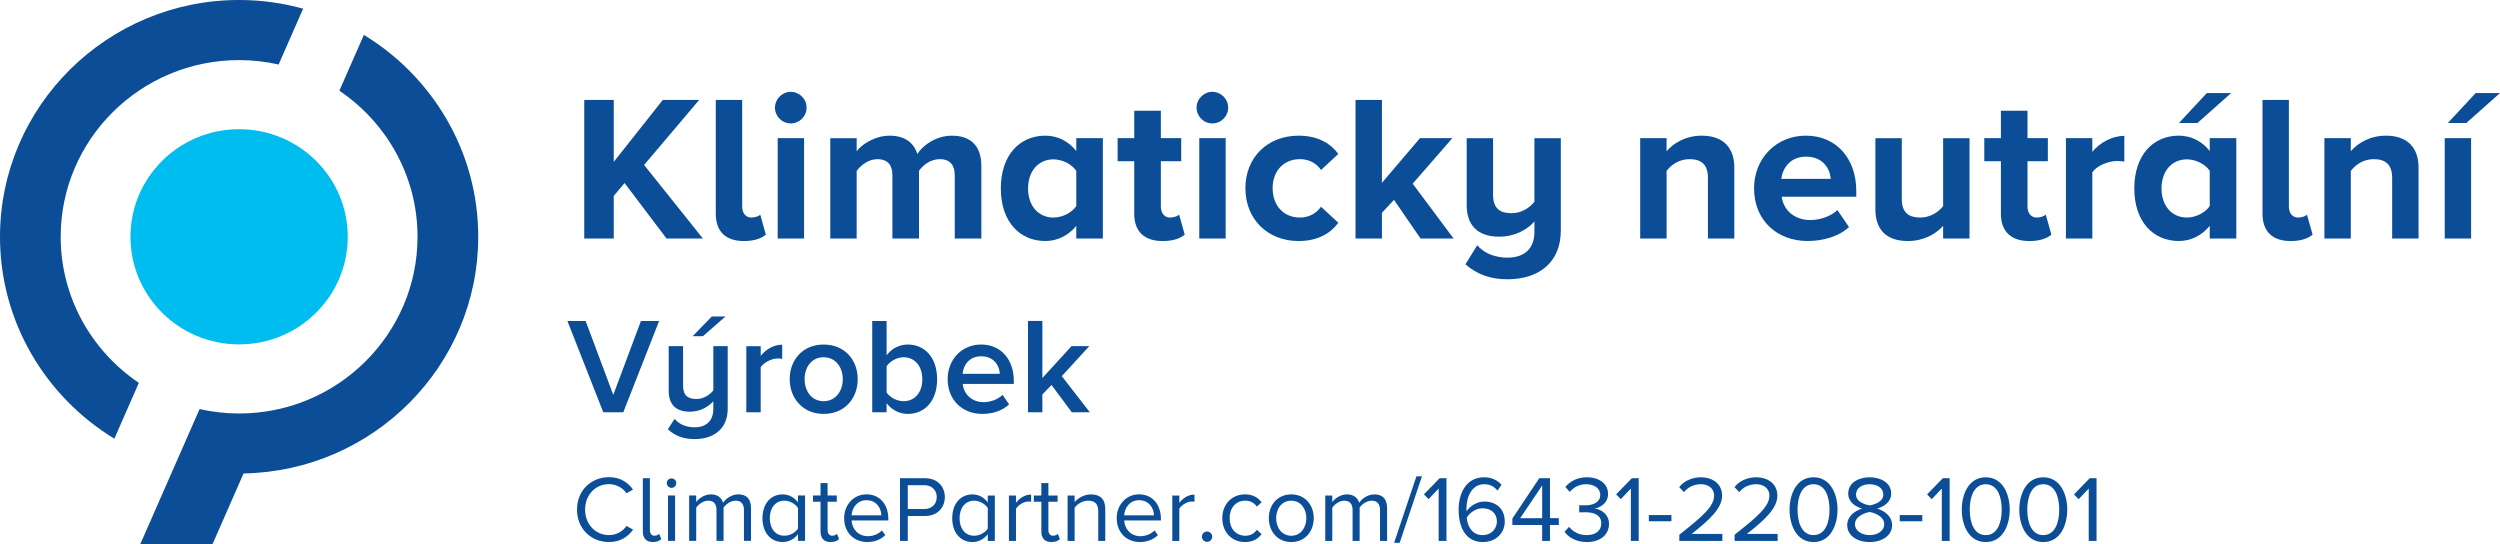
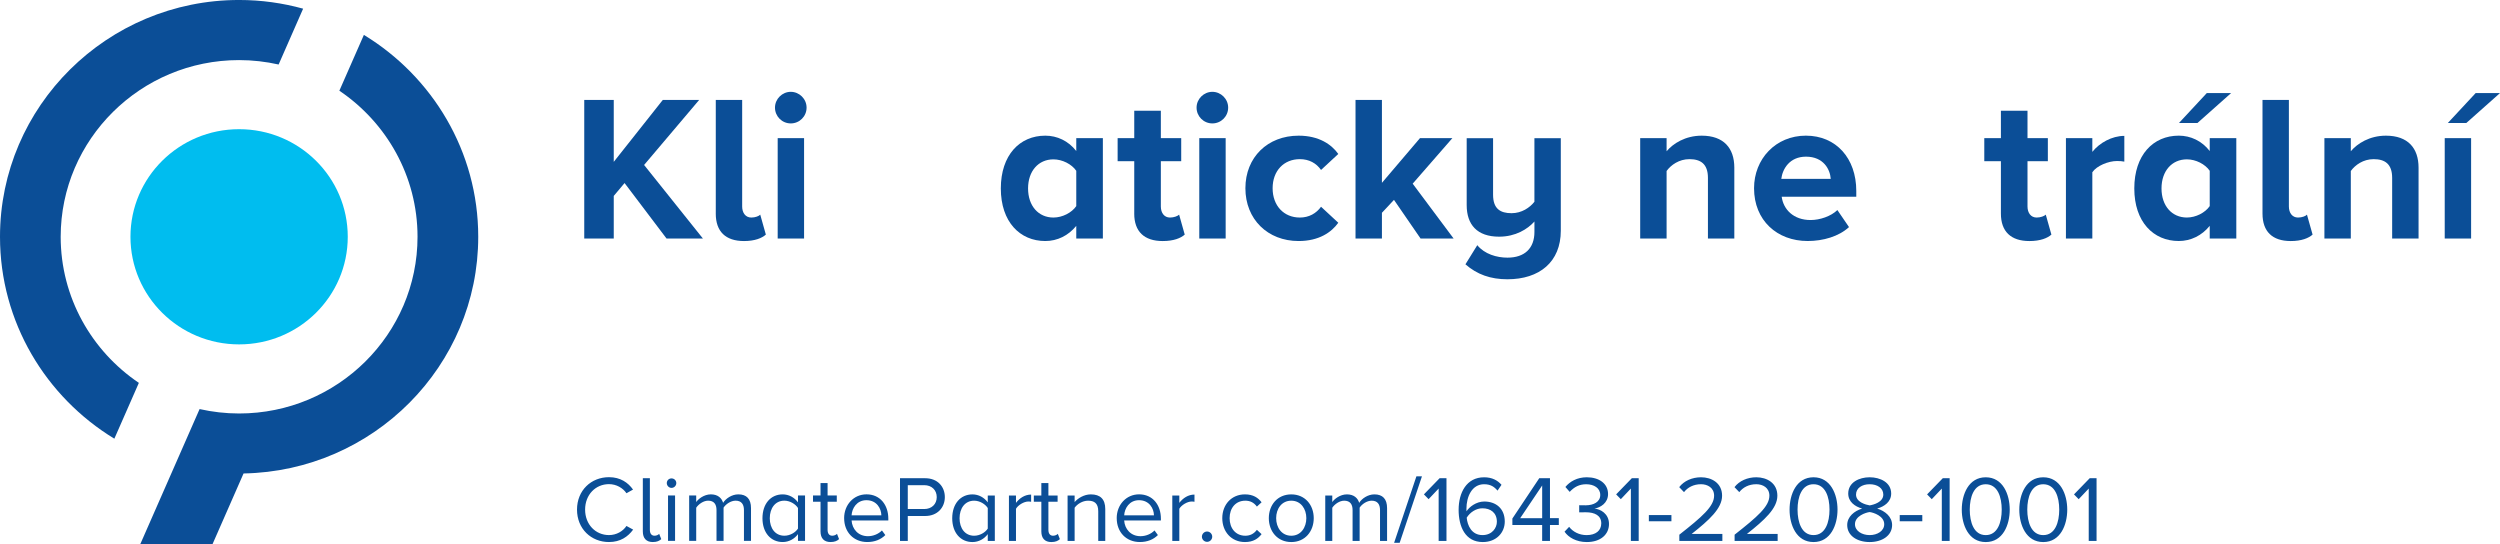
<svg xmlns="http://www.w3.org/2000/svg" id="Layer_2" data-name="Layer 2" viewBox="0 0 1516 330">
  <defs>
    <style>
      .cls-1 {
        fill: #00bdef;
      }

      .cls-2 {
        fill: #0b4e97;
      }
    </style>
  </defs>
  <g id="Ebene_1" data-name="Ebene 1">
    <g>
      <polygon class="cls-2" points="378.74 111 372.18 118.81 372.18 144.64 354.29 144.64 354.29 60.6 372.18 60.6 372.18 98.15 401.92 60.6 423.97 60.6 390.58 100.04 426.24 144.64 404.19 144.64 378.74 111 378.74 111" />
      <path class="cls-2" d="M434.05,129.52V60.6h16V125.24c0,3.78,2.02,6.68,5.54,6.68,2.39,0,4.66-.88,5.42-1.76l3.4,12.1c-2.39,2.14-6.68,3.91-13.23,3.91-11.21,0-17.14-5.8-17.14-16.63h0Z" />
      <path class="cls-2" d="M471.59,83.78h16v60.86h-16v-60.86h0Zm-1.64-18.52c0-5.29,4.41-9.58,9.58-9.58s9.58,4.28,9.58,9.58-4.28,9.58-9.58,9.58-9.58-4.28-9.58-9.58h0Z" />
-       <path class="cls-2" d="M578.95,106.21c0-5.67-2.52-9.7-9.07-9.7-5.67,0-10.33,3.78-12.6,7.06v41.08h-16.13v-38.43c0-5.67-2.52-9.7-9.07-9.7-5.55,0-10.21,3.78-12.6,7.18v40.95h-16v-60.86h16v7.94c2.52-3.65,10.58-9.45,19.91-9.45s14.62,4.16,16.89,11.09c3.53-5.54,11.59-11.09,20.92-11.09,11.21,0,17.89,5.92,17.89,18.4v43.98h-16.13v-38.43h0Z" />
      <path class="cls-2" d="M652.65,103.57c-2.77-4.03-8.44-6.93-13.86-6.93-9.07,0-15.37,7.06-15.37,17.64s6.3,17.64,15.37,17.64c5.42,0,11.09-2.9,13.86-6.93v-21.42h0Zm0,33.39c-4.79,5.92-11.47,9.2-18.78,9.2-15.37,0-26.97-11.59-26.97-31.88s11.47-32.01,26.97-32.01c7.18,0,13.99,3.15,18.78,9.32v-7.81h16.13v60.86h-16.13v-7.69h0Z" />
      <path class="cls-2" d="M687.81,129.52v-31.75h-10.08v-13.99h10.08v-16.63h16.13v16.63h12.35v13.99h-12.35v27.47c0,3.78,2.02,6.68,5.54,6.68,2.39,0,4.66-.88,5.54-1.76l3.4,12.1c-2.4,2.14-6.68,3.91-13.36,3.91-11.22,0-17.26-5.8-17.26-16.63h0Z" />
      <path class="cls-2" d="M727.24,83.78h16v60.86h-16v-60.86h0Zm-1.64-18.52c0-5.29,4.41-9.58,9.58-9.58s9.58,4.28,9.58,9.58-4.28,9.58-9.58,9.58-9.58-4.28-9.58-9.58h0Z" />
      <path class="cls-2" d="M787.47,82.27c12.47,0,20.03,5.42,24.07,11.09l-10.46,9.7c-2.9-4.16-7.31-6.55-12.85-6.55-9.7,0-16.51,7.06-16.51,17.64s6.8,17.77,16.51,17.77c5.54,0,9.95-2.52,12.85-6.55l10.46,9.7c-4.03,5.67-11.59,11.09-24.07,11.09-18.77,0-32.26-13.23-32.26-32.01s13.48-31.88,32.26-31.88h0Z" />
      <polygon class="cls-2" points="845.31 121.21 838 129.02 838 144.64 821.99 144.64 821.99 60.6 838 60.6 838 110.87 861.06 83.78 880.71 83.78 856.65 111.38 881.47 144.64 861.43 144.64 845.31 121.21 845.31 121.21" />
      <path class="cls-2" d="M895.83,148.68c4.41,5.42,11.84,7.56,18.27,7.56,10.33,0,16.38-5.54,16.38-15.62v-6.3c-4.16,4.66-11.47,9.2-21.42,9.2-13.36,0-19.66-7.31-19.66-19.15v-40.57h16v34.27c0,8.57,4.41,11.21,11.21,11.21,6.18,0,11.09-3.4,13.86-6.93v-38.56h16v56.07c0,19.03-12.98,29.49-32.38,29.49-10.21,0-18.4-2.9-25.45-9.07l7.18-11.59h0Z" />
      <path class="cls-2" d="M1035.69,107.85c0-8.44-4.41-11.34-11.21-11.34-6.3,0-11.22,3.53-13.86,7.18v40.95h-16.01v-60.86h16.01v7.94c3.9-4.66,11.34-9.45,21.29-9.45,13.36,0,19.78,7.56,19.78,19.41v42.97h-16v-36.79h0Z" />
      <path class="cls-2" d="M1080.17,108.48h29.99c-.38-5.8-4.41-13.48-15-13.48-9.95,0-14.24,7.43-14.99,13.48h0Zm14.99-26.21c18.15,0,30.49,13.61,30.49,33.52v3.53h-45.23c1.01,7.69,7.18,14.11,17.51,14.11,5.67,0,12.35-2.27,16.26-6.05l7.05,10.33c-6.17,5.67-15.62,8.44-25.07,8.44-18.52,0-32.51-12.47-32.51-32.01,0-17.64,12.98-31.88,31.5-31.88h0Z" />
-       <path class="cls-2" d="M1178.32,136.96c-4.16,4.66-11.47,9.2-21.42,9.2-13.36,0-19.66-7.31-19.66-19.15v-43.22h16.01v36.92c0,8.44,4.41,11.21,11.21,11.21,6.17,0,11.09-3.4,13.86-6.93v-41.2h16v60.86h-16v-7.69h0Z" />
      <path class="cls-2" d="M1213.35,129.52v-31.75h-10.08v-13.99h10.08v-16.63h16.13v16.63h12.34v13.99h-12.34v27.47c0,3.78,2.01,6.68,5.54,6.68,2.39,0,4.66-.88,5.54-1.76l3.41,12.1c-2.4,2.14-6.68,3.91-13.36,3.91-11.22,0-17.26-5.8-17.26-16.63h0Z" />
      <path class="cls-2" d="M1252.78,83.78h16.01v8.32c4.28-5.42,11.84-9.7,19.4-9.7v15.62c-1.13-.25-2.65-.38-4.41-.38-5.29,0-12.35,2.9-14.99,6.8v40.2h-16.01v-60.86h0Z" />
      <path class="cls-2" d="M1321.33,74.58l16.88-18.15h14.75l-20.42,18.15h-11.21Zm18.65,28.98c-2.78-4.03-8.45-6.93-13.86-6.93-9.08,0-15.38,7.06-15.38,17.64s6.3,17.64,15.38,17.64c5.41,0,11.08-2.9,13.86-6.93v-21.42h0Zm0,33.39c-4.79,5.92-11.47,9.2-18.78,9.2-15.37,0-26.96-11.59-26.96-31.88s11.46-32.01,26.96-32.01c7.18,0,13.99,3.15,18.78,9.32v-7.81h16.12v60.86h-16.12v-7.69h0Z" />
      <path class="cls-2" d="M1371.98,129.52V60.6h16V125.24c0,3.78,2.02,6.68,5.54,6.68,2.4,0,4.67-.88,5.42-1.76l3.41,12.1c-2.4,2.14-6.68,3.91-13.24,3.91-11.21,0-17.13-5.8-17.13-16.63h0Z" />
      <path class="cls-2" d="M1450.6,107.85c0-8.44-4.41-11.34-11.21-11.34-6.3,0-11.22,3.53-13.86,7.18v40.95h-16.01v-60.86h16.01v7.94c3.9-4.66,11.34-9.45,21.29-9.45,13.36,0,19.79,7.56,19.79,19.41v42.97h-16.01v-36.79h0Z" />
      <g>
        <path class="cls-2" d="M1484.37,74.58l16.88-18.15h14.75l-20.42,18.15h-11.21Zm-1.89,9.2h16v60.86h-16v-60.86h0Z" />
        <path class="cls-2" d="M84.2,232.17c-28.59-19.3-47.4-51.81-47.4-88.58,0-59.08,48.53-107.15,108.19-107.15,8.24,0,16.25,.95,23.97,2.68l14.86-33.86c-12.36-3.41-25.38-5.27-38.83-5.27C65.05,0,0,64.42,0,143.59c0,51.73,27.78,97.15,69.34,122.43l14.87-33.86h0Z" />
      </g>
      <path class="cls-1" d="M210.88,143.59c0,36.03-29.5,65.25-65.89,65.25s-65.88-29.21-65.88-65.25,29.5-65.25,65.88-65.25,65.89,29.21,65.89,65.25" />
      <path class="cls-2" d="M147.7,287.11c78.7-1.43,142.3-65.24,142.3-143.52,0-51.73-27.78-97.15-69.34-122.43l-14.87,33.85c28.59,19.31,47.4,51.81,47.4,88.58,0,59.08-48.54,107.15-108.2,107.15-8.24,0-16.25-.95-23.96-2.68l-35.98,81.94h43.81l18.83-42.89h0Z" />
-       <path class="cls-2" d="M365.83,250h12.13l21.73-55.36h-11.03l-16.77,44.81-16.77-44.81h-11.05l21.75,55.36h0Zm60.42-46.14l13.7-11.95h-8.31l-11.61,11.95h6.22Zm-21.25,56.44c4.41,4.06,9.47,5.97,16.19,5.97,11.55,0,20.09-6.22,20.09-18.25v-38.11h-8.72v26.81c-2.08,2.73-5.89,5.23-10.3,5.23-4.89,0-8.05-1.91-8.05-8.14v-23.91h-8.72v27.06c0,8.22,4.23,12.7,12.87,12.7,6.3,0,11.28-3.08,14.19-6.31v4.66c0,7.12-4.23,11.11-11.37,11.11-4.48,0-9.12-1.48-12.11-5.14l-4.08,6.31h0Zm47.56-10.3h8.72v-27.31c1.75-2.81,6.64-5.31,10.3-5.31,1.08,0,1.99,.09,2.74,.25v-8.62c-5.24,0-10.05,2.98-13.03,6.8v-5.89h-8.72v40.09h0Zm46.89,1c12.88,0,20.67-9.55,20.67-21.09s-7.8-20.98-20.67-20.98-20.58,9.53-20.58,20.98,7.88,21.09,20.58,21.09h0Zm0-7.72c-7.39,0-11.53-6.23-11.53-13.38s4.14-13.26,11.53-13.26,11.62,6.22,11.62,13.26-4.16,13.38-11.62,13.38h0Zm29.47,6.72h8.72v-5.48c3.08,3.98,7.64,6.48,12.86,6.48,10.22,0,17.77-7.81,17.77-21s-7.47-21.08-17.77-21.08c-5.06,0-9.7,2.31-12.86,6.55v-20.83h-8.72v55.36h0Zm8.72-12.03v-15.86c1.91-2.98,6.22-5.47,10.3-5.47,6.97,0,11.36,5.55,11.36,13.36s-4.39,13.28-11.36,13.28c-4.08,0-8.39-2.33-10.3-5.31h0Zm37.02-8.06c0,12.7,8.97,21.09,21,21.09,6.39,0,12.28-2,16.27-5.81l-3.98-5.74c-2.83,2.83-7.47,4.41-11.38,4.41-7.55,0-12.11-4.98-12.78-11.05h30.97v-2.06c0-12.62-7.72-21.83-19.77-21.83s-20.33,9.38-20.33,20.98h0Zm20.33-13.86c7.89,0,11.12,5.91,11.3,10.62h-22.58c.41-4.89,3.81-10.62,11.28-10.62h0Zm54.95,33.95h10.95l-17.02-21.91,16.69-18.19h-10.8l-17.67,19.34v-34.61h-8.72v55.36h8.72v-10.8l5.56-5.72,12.28,16.52h0Z" />
      <path class="cls-2" d="M369.28,328.69c6.91,0,11.47-3.2,14.66-7.53l-4.05-2.22c-2.17,3.25-6.09,5.53-10.61,5.53-8.14,0-14.47-6.44-14.47-15.45s6.33-15.44,14.47-15.44c4.52,0,8.44,2.33,10.61,5.52l3.98-2.22c-3.02-4.27-7.69-7.52-14.59-7.52-10.77,0-19.38,7.97-19.38,19.66s8.61,19.67,19.38,19.67h0Zm26.63,0c2.5,0,3.98-.75,5.08-1.77l-1.27-3.2c-.56,.64-1.64,1.14-2.84,1.14-1.88,0-2.8-1.47-2.8-3.53v-31.34h-4.27v32.27c0,4.09,2.05,6.44,6.09,6.44h0Zm11.29-32.83c1.59,0,2.91-1.31,2.91-2.92s-1.31-2.84-2.91-2.84-2.86,1.25-2.86,2.84,1.31,2.92,2.86,2.92h0Zm-2.11,32.14h4.27v-27.53h-4.27v27.53h0Zm46.04,0h4.28v-19.89c0-5.53-2.67-8.33-7.69-8.33-4,0-7.7,2.62-9.23,5.14-.81-2.86-3.2-5.14-7.42-5.14s-7.75,2.91-8.89,4.67v-3.98h-4.27v27.53h4.27v-20.12c1.48-2.22,4.45-4.27,7.23-4.27,3.59,0,5.08,2.22,5.08,5.69v18.7h4.28v-20.17c1.42-2.17,4.44-4.22,7.3-4.22,3.53,0,5.06,2.22,5.06,5.69v18.7h0Zm32.77,0h4.28v-27.53h-4.28v4.16c-2.22-3.02-5.58-4.84-9.28-4.84-7.25,0-12.26,5.7-12.26,14.48s5.08,14.42,12.26,14.42c3.88,0,7.24-2,9.28-4.8v4.11h0Zm0-7.47c-1.53,2.39-4.84,4.33-8.27,4.33-5.52,0-8.83-4.5-8.83-10.59s3.31-10.66,8.83-10.66c3.42,0,6.73,2.05,8.27,4.44v12.48h0Zm19.79,8.16c2.5,0,4.05-.75,5.12-1.77l-1.25-3.2c-.58,.64-1.72,1.14-2.91,1.14-1.89,0-2.8-1.47-2.8-3.53v-17.09h5.58v-3.77h-5.58v-7.53h-4.28v7.53h-4.56v3.77h4.56v18.02c0,4.09,2.06,6.44,6.11,6.44h0Zm8.2-14.48c0,8.61,5.88,14.48,14.03,14.48,4.5,0,8.2-1.49,10.94-4.22l-2.05-2.8c-2.17,2.22-5.36,3.48-8.5,3.48-5.92,0-9.56-4.34-9.91-9.53h22.28v-1.08c0-8.27-4.91-14.77-13.22-14.77-7.88,0-13.58,6.44-13.58,14.42h0Zm13.51-10.89c6.27,0,9,5.08,9.06,9.19h-18.06c.22-4.22,3.12-9.19,9-9.19h0Zm20.36,24.69h4.72v-15.11h10.55c7.53,0,11.92-5.23,11.92-11.45s-4.28-11.45-11.92-11.45h-15.27v38.02h0Zm22.28-26.56c0,4.28-3.08,7.23-7.58,7.23h-9.98v-14.47h9.98c4.5,0,7.58,2.95,7.58,7.24h0Zm30.94,26.56h4.28v-27.53h-4.28v4.16c-2.22-3.02-5.58-4.84-9.28-4.84-7.25,0-12.27,5.7-12.27,14.48s5.08,14.42,12.27,14.42c3.88,0,7.23-2,9.28-4.8v4.11h0Zm0-7.47c-1.53,2.39-4.84,4.33-8.27,4.33-5.52,0-8.83-4.5-8.83-10.59s3.31-10.66,8.83-10.66c3.42,0,6.73,2.05,8.27,4.44v12.48h0Zm12.84,7.47h4.27v-19.5c1.25-2.22,4.84-4.39,7.47-4.39,.69,0,1.2,.06,1.72,.17v-4.38c-3.77,0-6.97,2.11-9.19,5.02v-4.45h-4.27v27.53h0Zm25.76,.69c2.5,0,4.05-.75,5.13-1.77l-1.25-3.2c-.58,.64-1.72,1.14-2.91,1.14-1.89,0-2.8-1.47-2.8-3.53v-17.09h5.58v-3.77h-5.58v-7.53h-4.28v7.53h-4.56v3.77h4.56v18.02c0,4.09,2.06,6.44,6.11,6.44h0Zm28.38-.69h4.27v-19.33c0-5.98-3.02-8.89-8.77-8.89-4.11,0-7.88,2.39-9.81,4.67v-3.98h-4.27v27.53h4.27v-20.12c1.59-2.22,4.8-4.27,8.16-4.27,3.7,0,6.16,1.53,6.16,6.38v18.02h0Zm11.22-13.8c0,8.61,5.88,14.48,14.03,14.48,4.5,0,8.2-1.49,10.94-4.22l-2.05-2.8c-2.17,2.22-5.36,3.48-8.5,3.48-5.92,0-9.56-4.34-9.91-9.53h22.28v-1.08c0-8.27-4.91-14.77-13.22-14.77-7.88,0-13.58,6.44-13.58,14.42h0Zm13.52-10.89c6.27,0,9,5.08,9.06,9.19h-18.06c.22-4.22,3.12-9.19,9-9.19h0Zm20.18,24.69h4.26v-19.5c1.25-2.22,4.84-4.39,7.47-4.39,.69,0,1.2,.06,1.72,.17v-4.38c-3.77,0-6.97,2.11-9.19,5.02v-4.45h-4.26v27.53h0Zm17.95-2.56c0,1.7,1.42,3.13,3.14,3.13s3.12-1.42,3.12-3.13-1.42-3.14-3.12-3.14-3.14,1.42-3.14,3.14h0Zm12.36-11.23c0,8.2,5.53,14.48,13.75,14.48,5.02,0,7.97-2.06,10.08-4.8l-2.84-2.61c-1.83,2.44-4.16,3.58-7.02,3.58-5.88,0-9.52-4.55-9.52-10.66s3.64-10.59,9.52-10.59c2.86,0,5.19,1.08,7.02,3.58l2.84-2.61c-2.11-2.73-5.06-4.8-10.08-4.8-8.22,0-13.75,6.28-13.75,14.42h0Zm41.84,14.48c8.39,0,13.62-6.5,13.62-14.48s-5.23-14.42-13.62-14.42-13.62,6.44-13.62,14.42,5.25,14.48,13.62,14.48h0Zm0-3.83c-5.86,0-9.17-5.02-9.17-10.66s3.31-10.59,9.17-10.59,9.13,5.02,9.13,10.59-3.25,10.66-9.13,10.66h0Zm53.81,3.14h4.28v-19.89c0-5.53-2.67-8.33-7.69-8.33-4,0-7.7,2.62-9.23,5.14-.81-2.86-3.2-5.14-7.42-5.14s-7.75,2.91-8.89,4.67v-3.98h-4.26v27.53h4.26v-20.12c1.48-2.22,4.45-4.27,7.23-4.27,3.59,0,5.08,2.22,5.08,5.69v18.7h4.28v-20.17c1.42-2.17,4.44-4.22,7.3-4.22,3.53,0,5.06,2.22,5.06,5.69v18.7h0Zm8.56,1.14h3.36l13.51-40.3h-3.36l-13.52,40.3h0Zm27.01-1.14h4.73v-38.02h-4.16l-9.52,9.8,2.84,2.91,6.09-6.44v31.75h0Zm12.09-18.92c0,10.31,4.05,19.61,14.66,19.61,8.31,0,13.33-5.81,13.33-12.42,0-8.11-5.58-12.16-12.42-12.16-4.91,0-9.13,3.31-10.78,5.94-.05-.52-.05-.97-.05-1.48,0-7.47,3.36-14.94,10.72-14.94,3.98,0,6.2,1.59,8.14,3.88l2.41-3.53c-2.34-2.67-5.66-4.56-10.55-4.56-10.67,0-15.45,9.36-15.45,19.67h0Zm23.2,7.34c0,3.66-2.86,8.05-8.72,8.05-6.62,0-9.12-5.81-9.58-10.55,2.11-3.36,5.75-5.7,9.52-5.7,4.91,0,8.78,2.62,8.78,8.2h0Zm27.47,11.58h4.73v-9.64h5.36v-4.16h-5.36v-24.22h-6.5l-16.3,24.45v3.92h18.06v9.64h0Zm0-33.62v19.83h-13.33l13.33-19.83h0Zm13.57,28.03c2.33,3.42,7.06,6.28,13.5,6.28,8.39,0,13.45-4.62,13.45-10.95s-5.3-9.06-8.77-9.34c3.58-.62,8.2-3.36,8.2-8.83,0-6.45-5.59-10.16-12.89-10.16-5.86,0-10.25,2.56-12.98,5.88l2.61,2.97c2.8-3.03,5.88-4.62,10.03-4.62,4.62,0,8.5,2.28,8.5,6.5s-4.05,6.27-8.83,6.27c-1.55,0-3.31,0-3.94-.05v4.33c.56-.06,2.33-.06,3.94-.06,5.58,0,9.45,2,9.45,6.73,0,4.39-3.36,7.12-8.89,7.12-4.5,0-8.38-2.06-10.59-5.02l-2.8,2.95h0Zm40.23,5.59h4.73v-38.02h-4.16l-9.52,9.8,2.84,2.91,6.09-6.44v31.75h0Zm10.89-11.91h13.69v-3.77h-13.69v3.77h0Zm18.47,11.91h26.11v-4.22h-18.64c10.59-8.38,18.47-15.45,18.47-23.2s-6.44-11.17-12.77-11.17c-5.36,0-10.33,2.17-13.23,5.98l2.91,3.03c2.23-2.86,5.77-4.8,10.33-4.8,3.92,0,7.92,2.11,7.92,6.95,0,6.56-7.41,12.89-21.09,23.66v3.77h0Zm33.52,0h26.11v-4.22h-18.64c10.59-8.38,18.47-15.45,18.47-23.2s-6.44-11.17-12.77-11.17c-5.36,0-10.33,2.17-13.23,5.98l2.91,3.03c2.23-2.86,5.77-4.8,10.33-4.8,3.92,0,7.92,2.11,7.92,6.95,0,6.56-7.41,12.89-21.09,23.66v3.77h0Zm33.34-18.98c0,9.23,4.11,19.67,14.53,19.67s14.55-10.44,14.55-19.67-4.17-19.61-14.55-19.61-14.53,10.33-14.53,19.61h0Zm24.22,0c0,7.58-2.44,15.45-9.69,15.45s-9.69-7.88-9.69-15.45,2.45-15.39,9.69-15.39,9.69,7.81,9.69,15.39h0Zm10.73,9.34c0,6.5,6.09,10.33,13.62,10.33s13.61-3.87,13.61-10.33c0-5.06-4.33-8.55-9.06-9.97,4.39-1.25,8.5-4.11,8.5-9.12,0-6.83-6.78-9.86-13.05-9.86s-13,3.03-13,9.86c0,5.02,4.05,7.88,8.44,9.12-4.73,1.42-9.06,4.91-9.06,9.97h0Zm21.89-18.45c0,4.61-5.94,6.16-8.27,6.55-2.28-.39-8.27-1.94-8.27-6.55,0-3.94,3.64-6.28,8.27-6.28s8.27,2.34,8.27,6.28h0Zm.56,17.95c0,4.09-4.16,6.61-8.83,6.61s-8.91-2.52-8.91-6.61c0-4.97,6.56-7.08,8.91-7.36,2.33,.28,8.83,2.39,8.83,7.36h0Zm9.4-1.76h13.69v-3.77h-13.69v3.77h0Zm25.54,11.91h4.73v-38.02h-4.16l-9.52,9.8,2.84,2.91,6.09-6.44v31.75h0Zm12.09-18.98c0,9.23,4.11,19.67,14.53,19.67s14.55-10.44,14.55-19.67-4.17-19.61-14.55-19.61-14.53,10.33-14.53,19.61h0Zm24.22,0c0,7.58-2.44,15.45-9.69,15.45s-9.69-7.88-9.69-15.45,2.45-15.39,9.69-15.39,9.69,7.81,9.69,15.39h0Zm10.66,0c0,9.23,4.11,19.67,14.53,19.67s14.55-10.44,14.55-19.67-4.17-19.61-14.55-19.61-14.53,10.33-14.53,19.61h0Zm24.22,0c0,7.58-2.44,15.45-9.69,15.45s-9.69-7.88-9.69-15.45,2.45-15.39,9.69-15.39,9.69,7.81,9.69,15.39h0Zm17.9,18.98h4.73v-38.02h-4.16l-9.52,9.8,2.84,2.91,6.09-6.44v31.75h0Z" />
    </g>
  </g>
</svg>